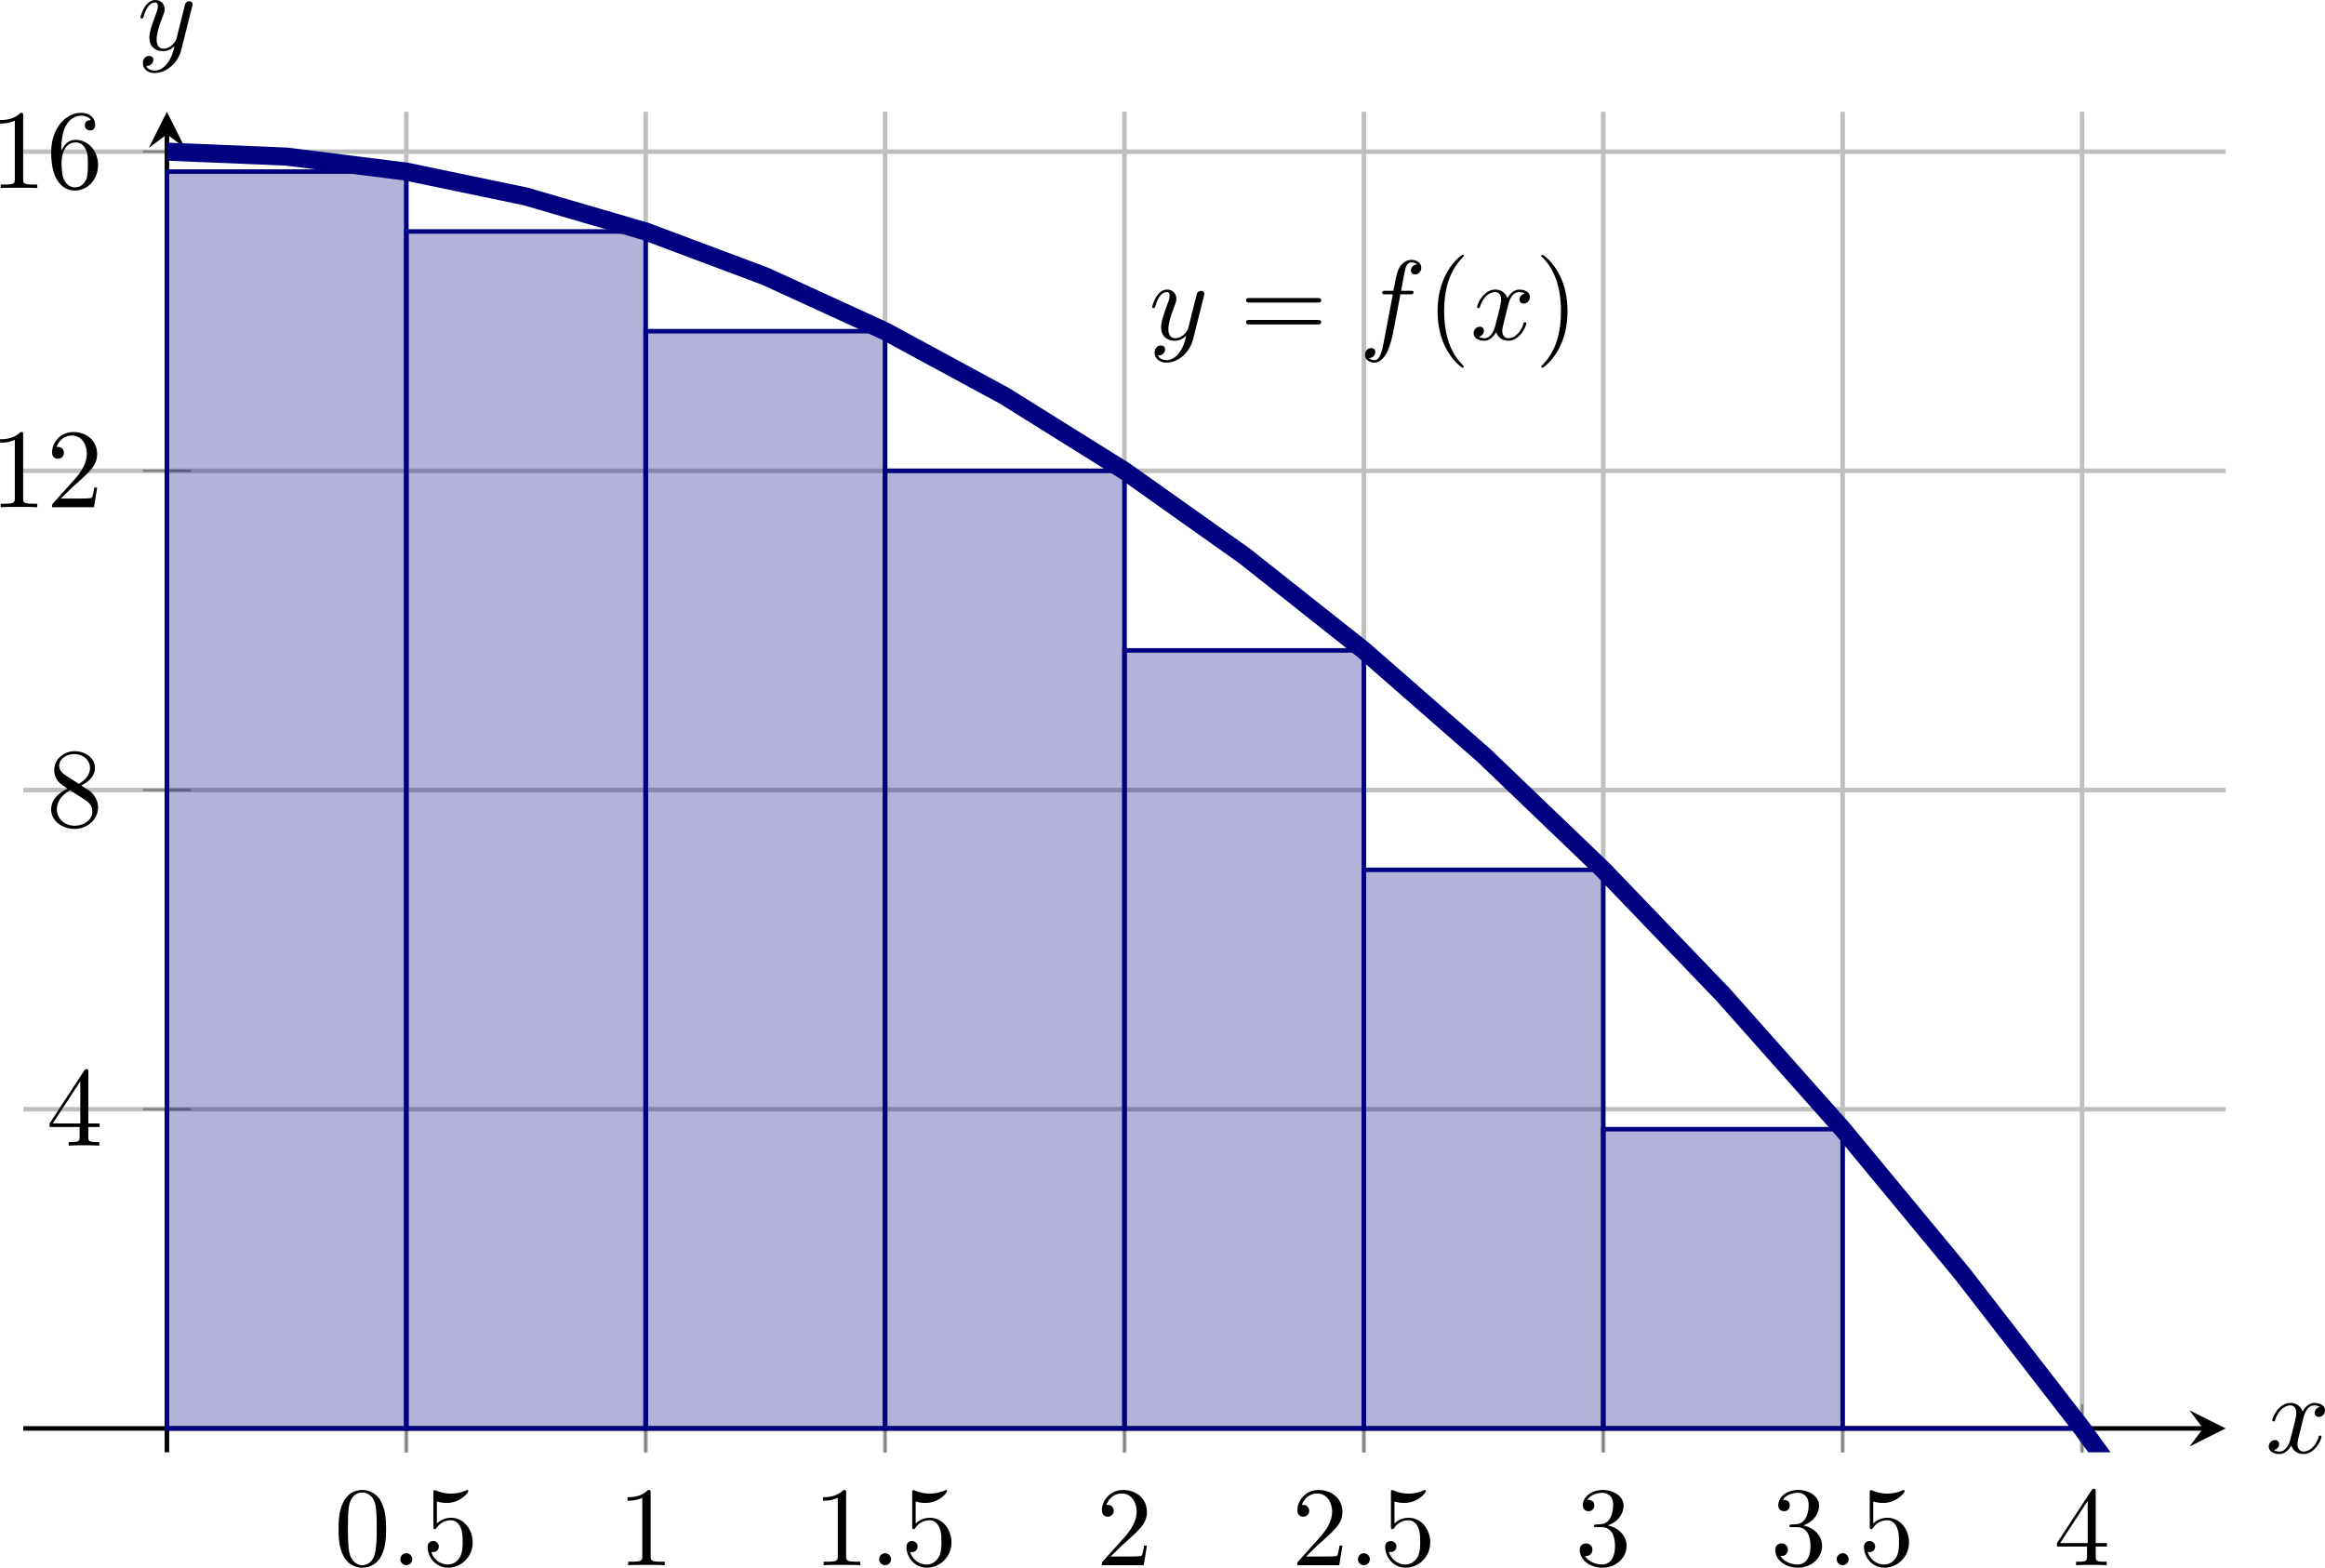
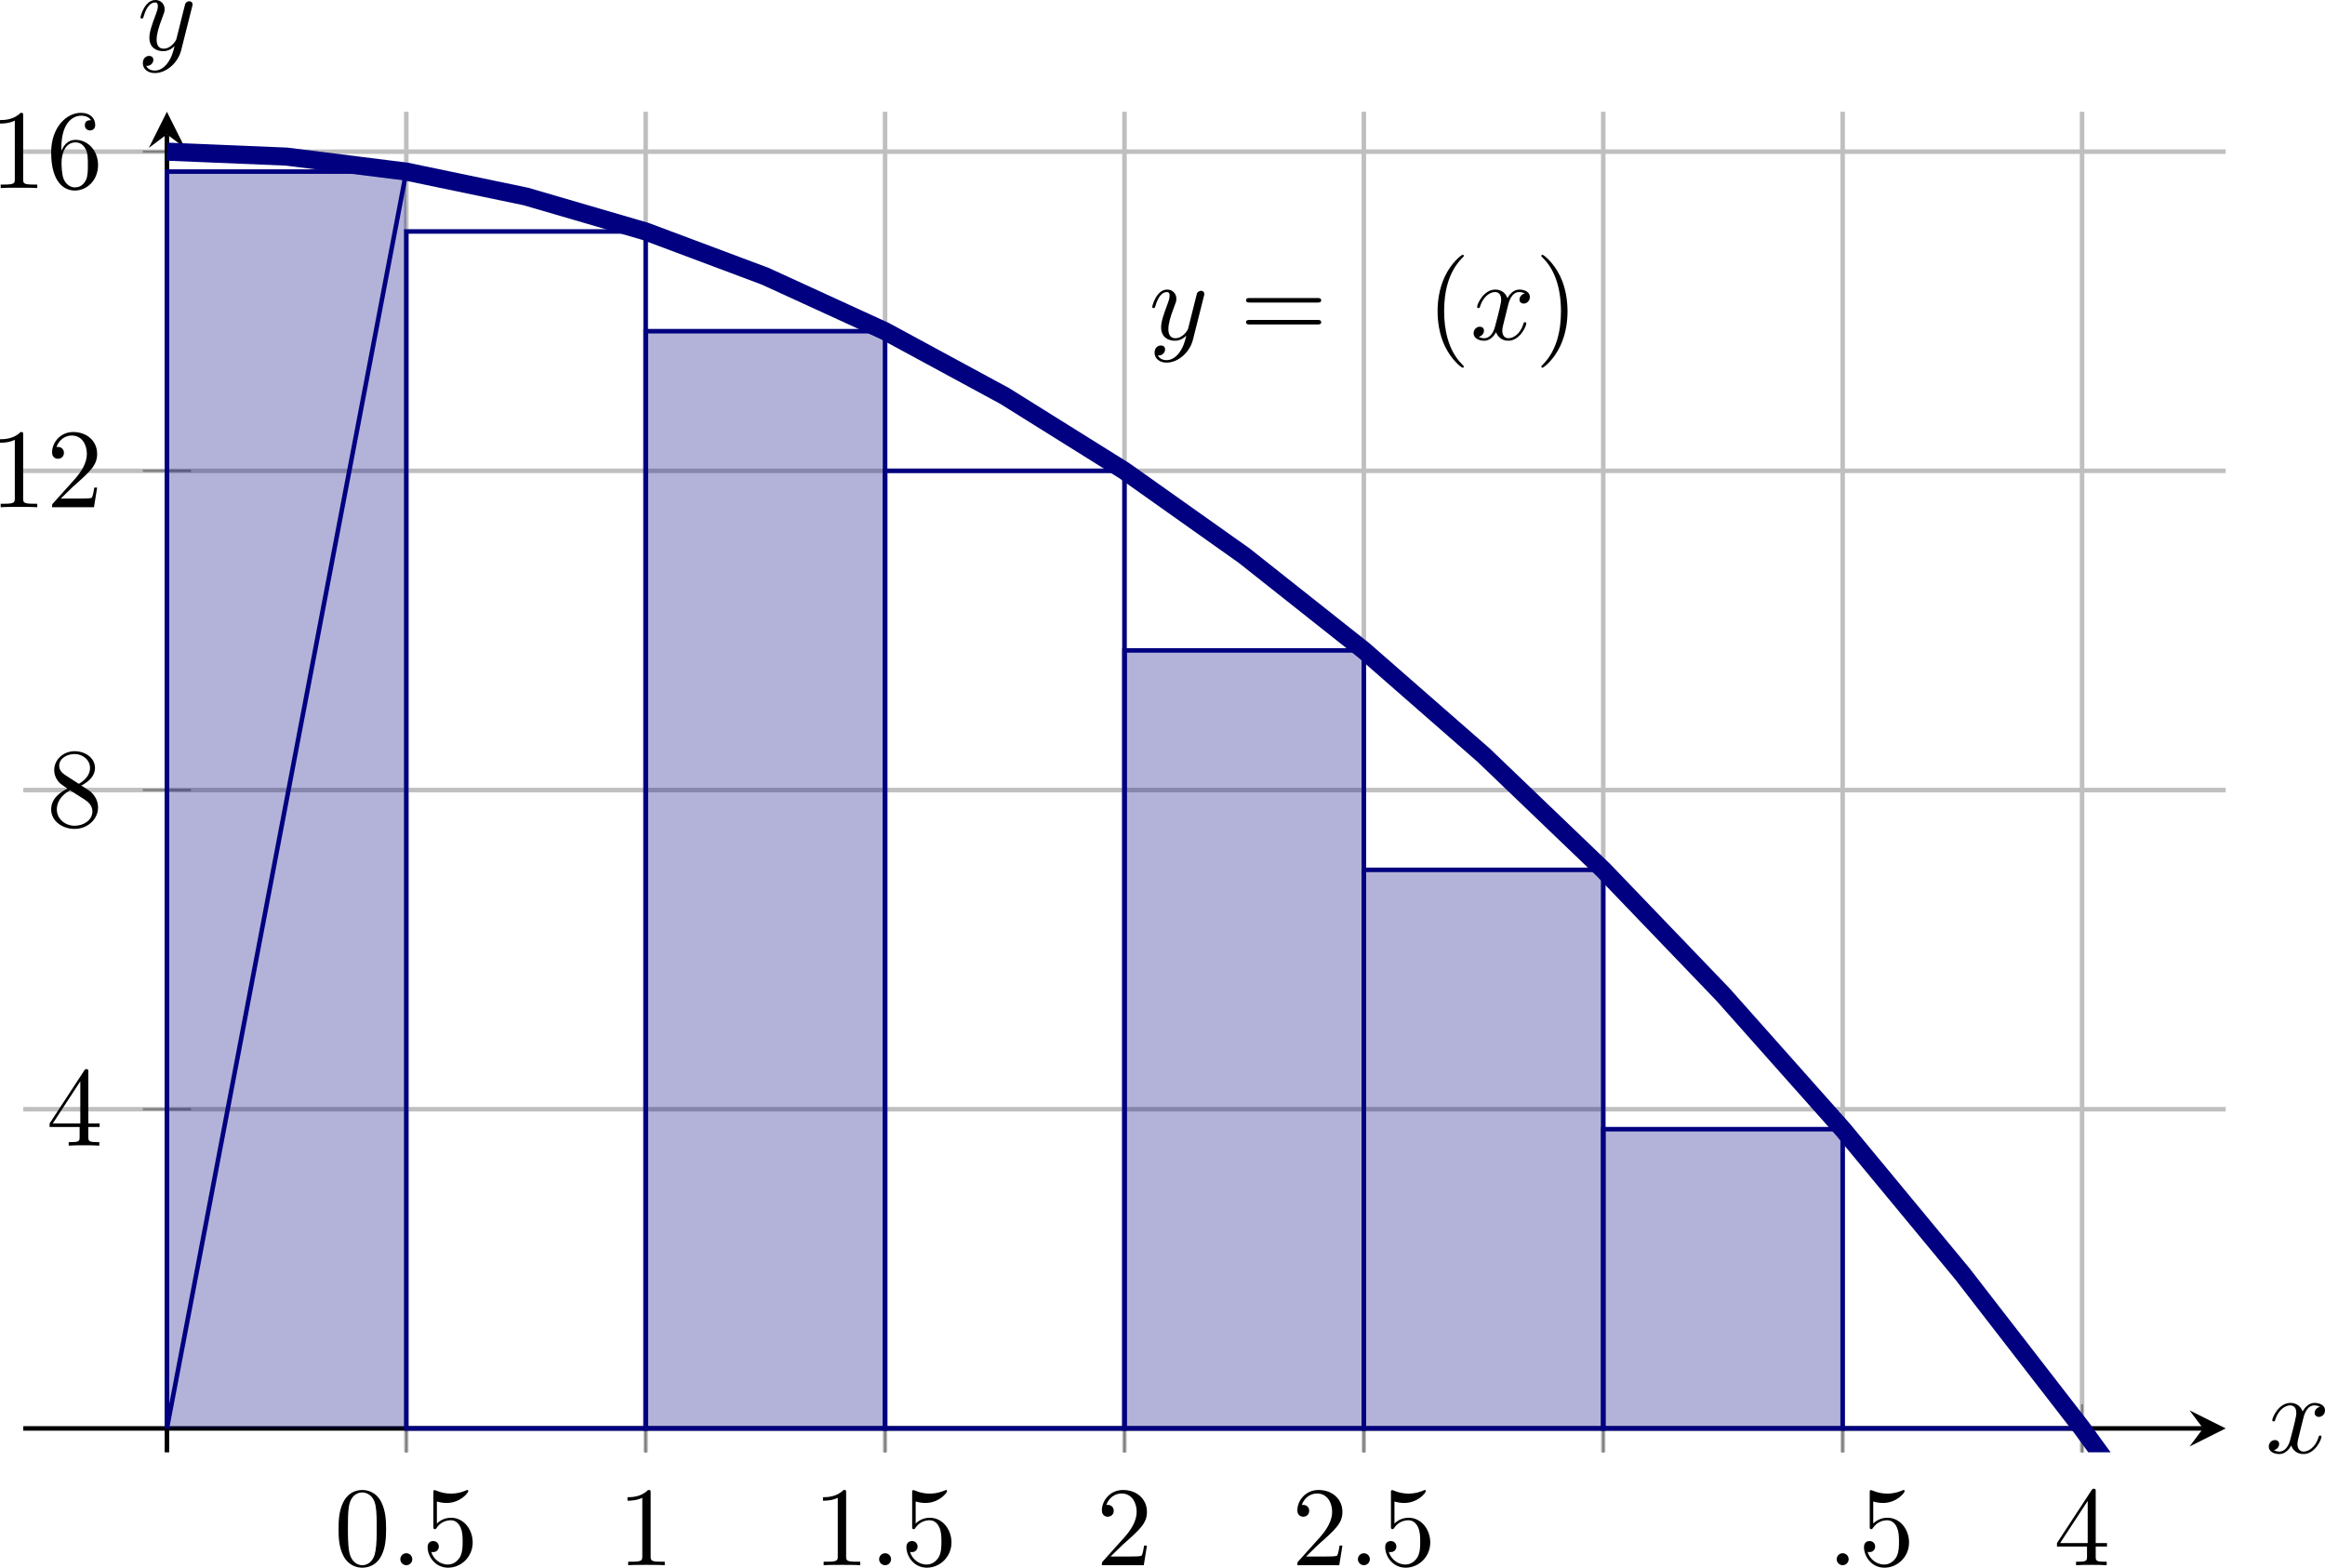
<svg xmlns="http://www.w3.org/2000/svg" xmlns:xlink="http://www.w3.org/1999/xlink" version="1.1" width="287.112pt" height="193.59pt" viewBox="10.539 81.197 287.112 193.59">
  <defs>
    <clipPath id="clip19">
      <path d="M9.582 186.101H203.847V67.855H9.582Z" />
    </clipPath>
    <path id="g12-58" d="M1.913-.528C1.913-.817 1.674-1.056 1.385-1.056S.857-.817 .857-.528S1.096 0 1.385 0S1.913-.239 1.913-.528Z" />
-     <path id="g12-102" d="M3.656-3.985H4.513C4.712-3.985 4.812-3.985 4.812-4.184C4.812-4.294 4.712-4.294 4.543-4.294H3.716L3.925-5.43C3.965-5.639 4.105-6.346 4.164-6.466C4.254-6.655 4.423-6.804 4.633-6.804C4.672-6.804 4.932-6.804 5.121-6.625C4.682-6.585 4.583-6.237 4.583-6.087C4.583-5.858 4.762-5.738 4.951-5.738C5.21-5.738 5.499-5.958 5.499-6.336C5.499-6.795 5.041-7.024 4.633-7.024C4.294-7.024 3.666-6.844 3.367-5.858C3.308-5.649 3.278-5.549 3.039-4.294H2.351C2.162-4.294 2.052-4.294 2.052-4.105C2.052-3.985 2.142-3.985 2.331-3.985H2.989L2.242-.05C2.062 .917 1.893 1.823 1.375 1.823C1.335 1.823 1.086 1.823 .897 1.644C1.355 1.614 1.445 1.255 1.445 1.106C1.445 .877 1.265 .757 1.076 .757C.817 .757 .528 .976 .528 1.355C.528 1.803 .966 2.042 1.375 2.042C1.923 2.042 2.321 1.455 2.501 1.076C2.819 .448 3.049-.757 3.059-.827L3.656-3.985Z" />
    <path id="g12-120" d="M3.328-3.009C3.387-3.268 3.616-4.184 4.314-4.184C4.364-4.184 4.603-4.184 4.812-4.055C4.533-4.005 4.334-3.756 4.334-3.517C4.334-3.357 4.443-3.168 4.712-3.168C4.932-3.168 5.25-3.347 5.25-3.746C5.25-4.264 4.663-4.403 4.324-4.403C3.746-4.403 3.397-3.875 3.278-3.646C3.029-4.304 2.491-4.403 2.202-4.403C1.166-4.403 .598-3.118 .598-2.869C.598-2.77 .697-2.77 .717-2.77C.797-2.77 .827-2.79 .847-2.879C1.186-3.935 1.843-4.184 2.182-4.184C2.371-4.184 2.72-4.095 2.72-3.517C2.72-3.208 2.55-2.54 2.182-1.146C2.022-.528 1.674-.11 1.235-.11C1.176-.11 .946-.11 .737-.239C.986-.289 1.205-.498 1.205-.777C1.205-1.046 .986-1.126 .837-1.126C.538-1.126 .289-.867 .289-.548C.289-.09 .787 .11 1.225 .11C1.883 .11 2.242-.588 2.271-.648C2.391-.279 2.75 .11 3.347 .11C4.374 .11 4.941-1.176 4.941-1.425C4.941-1.524 4.852-1.524 4.822-1.524C4.732-1.524 4.712-1.484 4.692-1.415C4.364-.349 3.686-.11 3.367-.11C2.979-.11 2.819-.428 2.819-.767C2.819-.986 2.879-1.205 2.989-1.644L3.328-3.009Z" />
    <path id="g12-121" d="M4.842-3.796C4.882-3.935 4.882-3.955 4.882-4.025C4.882-4.204 4.742-4.294 4.593-4.294C4.493-4.294 4.334-4.234 4.244-4.085C4.224-4.035 4.144-3.726 4.105-3.547C4.035-3.288 3.965-3.019 3.905-2.75L3.457-.956C3.417-.807 2.989-.11 2.331-.11C1.823-.11 1.714-.548 1.714-.917C1.714-1.375 1.883-1.993 2.222-2.869C2.381-3.278 2.421-3.387 2.421-3.587C2.421-4.035 2.102-4.403 1.604-4.403C.658-4.403 .289-2.959 .289-2.869C.289-2.77 .389-2.77 .408-2.77C.508-2.77 .518-2.79 .568-2.949C.837-3.885 1.235-4.184 1.574-4.184C1.654-4.184 1.823-4.184 1.823-3.866C1.823-3.616 1.724-3.357 1.654-3.168C1.255-2.112 1.076-1.544 1.076-1.076C1.076-.189 1.704 .11 2.291 .11C2.68 .11 3.019-.06 3.298-.339C3.168 .179 3.049 .667 2.65 1.196C2.391 1.534 2.012 1.823 1.554 1.823C1.415 1.823 .966 1.793 .797 1.405C.956 1.405 1.086 1.405 1.225 1.285C1.325 1.196 1.425 1.066 1.425 .877C1.425 .568 1.156 .528 1.056 .528C.827 .528 .498 .687 .498 1.176C.498 1.674 .936 2.042 1.554 2.042C2.58 2.042 3.606 1.136 3.885 .01L4.842-3.796Z" />
    <path id="g14-40" d="M3.298 2.391C3.298 2.361 3.298 2.341 3.128 2.172C1.883 .917 1.564-.966 1.564-2.491C1.564-4.224 1.943-5.958 3.168-7.203C3.298-7.323 3.298-7.342 3.298-7.372C3.298-7.442 3.258-7.472 3.198-7.472C3.098-7.472 2.202-6.795 1.614-5.529C1.106-4.433 .986-3.328 .986-2.491C.986-1.714 1.096-.508 1.644 .618C2.242 1.843 3.098 2.491 3.198 2.491C3.258 2.491 3.298 2.461 3.298 2.391Z" />
    <path id="g14-41" d="M2.879-2.491C2.879-3.268 2.77-4.473 2.222-5.599C1.624-6.824 .767-7.472 .667-7.472C.608-7.472 .568-7.432 .568-7.372C.568-7.342 .568-7.323 .757-7.143C1.733-6.157 2.301-4.573 2.301-2.491C2.301-.787 1.933 .966 .697 2.222C.568 2.341 .568 2.361 .568 2.391C.568 2.451 .608 2.491 .667 2.491C.767 2.491 1.664 1.813 2.252 .548C2.76-.548 2.879-1.654 2.879-2.491Z" />
    <path id="g14-48" d="M4.583-3.188C4.583-3.985 4.533-4.782 4.184-5.519C3.726-6.476 2.909-6.635 2.491-6.635C1.893-6.635 1.166-6.376 .757-5.45C.438-4.762 .389-3.985 .389-3.188C.389-2.441 .428-1.544 .837-.787C1.265 .02 1.993 .219 2.481 .219C3.019 .219 3.776 .01 4.214-.936C4.533-1.624 4.583-2.401 4.583-3.188ZM2.481 0C2.092 0 1.504-.249 1.325-1.205C1.215-1.803 1.215-2.72 1.215-3.308C1.215-3.945 1.215-4.603 1.295-5.141C1.484-6.326 2.232-6.416 2.481-6.416C2.809-6.416 3.467-6.237 3.656-5.25C3.756-4.692 3.756-3.935 3.756-3.308C3.756-2.56 3.756-1.883 3.646-1.245C3.497-.299 2.929 0 2.481 0Z" />
    <path id="g14-49" d="M2.929-6.376C2.929-6.615 2.929-6.635 2.7-6.635C2.082-5.998 1.205-5.998 .887-5.998V-5.689C1.086-5.689 1.674-5.689 2.192-5.948V-.787C2.192-.428 2.162-.309 1.265-.309H.946V0C1.295-.03 2.162-.03 2.56-.03S3.826-.03 4.174 0V-.309H3.856C2.959-.309 2.929-.418 2.929-.787V-6.376Z" />
    <path id="g14-50" d="M1.265-.767L2.321-1.793C3.875-3.168 4.473-3.706 4.473-4.702C4.473-5.838 3.577-6.635 2.361-6.635C1.235-6.635 .498-5.719 .498-4.832C.498-4.274 .996-4.274 1.026-4.274C1.196-4.274 1.544-4.394 1.544-4.802C1.544-5.061 1.365-5.32 1.016-5.32C.936-5.32 .917-5.32 .887-5.31C1.116-5.958 1.654-6.326 2.232-6.326C3.138-6.326 3.567-5.519 3.567-4.702C3.567-3.905 3.068-3.118 2.521-2.501L.608-.369C.498-.259 .498-.239 .498 0H4.194L4.473-1.733H4.224C4.174-1.435 4.105-.996 4.005-.847C3.935-.767 3.278-.767 3.059-.767H1.265Z" />
-     <path id="g14-51" d="M2.889-3.507C3.706-3.776 4.284-4.473 4.284-5.26C4.284-6.077 3.407-6.635 2.451-6.635C1.445-6.635 .687-6.037 .687-5.28C.687-4.951 .907-4.762 1.196-4.762C1.504-4.762 1.704-4.981 1.704-5.27C1.704-5.768 1.235-5.768 1.086-5.768C1.395-6.257 2.052-6.386 2.411-6.386C2.819-6.386 3.367-6.167 3.367-5.27C3.367-5.151 3.347-4.573 3.088-4.134C2.79-3.656 2.451-3.626 2.202-3.616C2.122-3.606 1.883-3.587 1.813-3.587C1.733-3.577 1.664-3.567 1.664-3.467C1.664-3.357 1.733-3.357 1.903-3.357H2.341C3.158-3.357 3.527-2.68 3.527-1.704C3.527-.349 2.839-.06 2.401-.06C1.973-.06 1.225-.229 .877-.817C1.225-.767 1.534-.986 1.534-1.365C1.534-1.724 1.265-1.923 .976-1.923C.737-1.923 .418-1.783 .418-1.345C.418-.438 1.345 .219 2.431 .219C3.646 .219 4.553-.687 4.553-1.704C4.553-2.521 3.925-3.298 2.889-3.507Z" />
    <path id="g14-52" d="M2.929-1.644V-.777C2.929-.418 2.909-.309 2.172-.309H1.963V0C2.371-.03 2.889-.03 3.308-.03S4.254-.03 4.663 0V-.309H4.453C3.716-.309 3.696-.418 3.696-.777V-1.644H4.692V-1.953H3.696V-6.486C3.696-6.685 3.696-6.745 3.537-6.745C3.447-6.745 3.417-6.745 3.337-6.625L.279-1.953V-1.644H2.929ZM2.989-1.953H.558L2.989-5.669V-1.953Z" />
    <path id="g14-53" d="M4.473-2.002C4.473-3.188 3.656-4.184 2.58-4.184C2.102-4.184 1.674-4.025 1.315-3.676V-5.619C1.514-5.559 1.843-5.489 2.162-5.489C3.387-5.489 4.085-6.396 4.085-6.526C4.085-6.585 4.055-6.635 3.985-6.635C3.975-6.635 3.955-6.635 3.905-6.605C3.706-6.516 3.218-6.316 2.55-6.316C2.152-6.316 1.694-6.386 1.225-6.595C1.146-6.625 1.126-6.625 1.106-6.625C1.006-6.625 1.006-6.545 1.006-6.386V-3.437C1.006-3.258 1.006-3.178 1.146-3.178C1.215-3.178 1.235-3.208 1.275-3.268C1.385-3.427 1.753-3.965 2.56-3.965C3.078-3.965 3.328-3.507 3.407-3.328C3.567-2.959 3.587-2.57 3.587-2.072C3.587-1.724 3.587-1.126 3.347-.707C3.108-.319 2.74-.06 2.281-.06C1.554-.06 .986-.588 .817-1.176C.847-1.166 .877-1.156 .986-1.156C1.315-1.156 1.484-1.405 1.484-1.644S1.315-2.132 .986-2.132C.847-2.132 .498-2.062 .498-1.604C.498-.747 1.186 .219 2.301 .219C3.457 .219 4.473-.737 4.473-2.002Z" />
    <path id="g14-54" d="M1.315-3.268V-3.507C1.315-6.027 2.55-6.386 3.059-6.386C3.298-6.386 3.716-6.326 3.935-5.988C3.786-5.988 3.387-5.988 3.387-5.539C3.387-5.23 3.626-5.081 3.846-5.081C4.005-5.081 4.304-5.171 4.304-5.559C4.304-6.157 3.866-6.635 3.039-6.635C1.763-6.635 .418-5.35 .418-3.148C.418-.488 1.574 .219 2.501 .219C3.606 .219 4.553-.717 4.553-2.032C4.553-3.298 3.666-4.254 2.56-4.254C1.883-4.254 1.514-3.746 1.315-3.268ZM2.501-.06C1.873-.06 1.574-.658 1.514-.807C1.335-1.275 1.335-2.072 1.335-2.252C1.335-3.029 1.654-4.025 2.55-4.025C2.71-4.025 3.168-4.025 3.477-3.407C3.656-3.039 3.656-2.531 3.656-2.042C3.656-1.564 3.656-1.066 3.487-.707C3.188-.11 2.73-.06 2.501-.06Z" />
    <path id="g14-56" d="M1.624-4.553C1.166-4.852 1.126-5.191 1.126-5.36C1.126-5.968 1.773-6.386 2.481-6.386C3.208-6.386 3.846-5.868 3.846-5.151C3.846-4.583 3.457-4.105 2.859-3.756L1.624-4.553ZM3.078-3.606C3.796-3.975 4.284-4.493 4.284-5.151C4.284-6.067 3.397-6.635 2.491-6.635C1.494-6.635 .687-5.898 .687-4.971C.687-4.792 .707-4.344 1.126-3.875C1.235-3.756 1.604-3.507 1.853-3.337C1.275-3.049 .418-2.491 .418-1.504C.418-.448 1.435 .219 2.481 .219C3.606 .219 4.553-.608 4.553-1.674C4.553-2.032 4.443-2.481 4.065-2.899C3.875-3.108 3.716-3.208 3.078-3.606ZM2.082-3.188L3.308-2.411C3.587-2.222 4.055-1.923 4.055-1.315C4.055-.578 3.308-.06 2.491-.06C1.634-.06 .917-.677 .917-1.504C.917-2.082 1.235-2.72 2.082-3.188Z" />
    <path id="g14-61" d="M6.844-3.258C6.994-3.258 7.183-3.258 7.183-3.457S6.994-3.656 6.854-3.656H.887C.747-3.656 .558-3.656 .558-3.457S.747-3.258 .897-3.258H6.844ZM6.854-1.325C6.994-1.325 7.183-1.325 7.183-1.524S6.994-1.724 6.844-1.724H.897C.747-1.724 .558-1.724 .558-1.524S.747-1.325 .887-1.325H6.854Z" />
  </defs>
  <g id="page19" transform="matrix(1.4 0 0 1.4 0 0)">
    <path d="M43.367 186.101V67.855M64.48 186.101V67.855M85.598 186.101V67.855M106.715 186.101V67.855M127.828 186.101V67.855M148.945 186.101V67.855M170.062 186.101V67.855M191.18 186.101V67.855" stroke="#bfbfbf" fill="none" stroke-width=".399" stroke-miterlimit="10" />
    <path d="M9.582 155.836H203.847M9.582 127.684H203.847M9.582 99.527H203.847M9.582 71.375H203.847" stroke="#bfbfbf" fill="none" stroke-width=".399" stroke-miterlimit="10" />
    <path d="M43.367 186.117V181.863M64.48 186.117V181.863M85.598 186.117V181.863M106.715 186.117V181.863M127.828 186.117V181.863M148.945 186.117V181.863M170.062 186.117V181.863M191.18 186.117V181.863" stroke="#808080" fill="none" stroke-width=".199" stroke-miterlimit="10" />
    <path d="M20.125 155.836H24.375M20.125 127.684H24.375M20.125 99.527H24.375M20.125 71.375H24.375" stroke="#808080" fill="none" stroke-width=".199" stroke-miterlimit="10" />
    <path d="M9.582 183.992H201.855" stroke="#000" fill="none" stroke-width=".399" stroke-miterlimit="10" />
    <path d="M203.848 183.992L200.66 182.399L201.856 183.992L200.66 185.586" />
    <path d="M22.25 186.101V69.848" stroke="#000" fill="none" stroke-width=".399" stroke-miterlimit="10" />
    <path d="M22.25 67.855L20.656 71.043L22.25 69.848L23.844 71.043" />
    <g transform="matrix(1 0 0 1 21.161 -115.429)">
      <use x="15.84" y="311.486" xlink:href="#g14-48" />
      <use x="20.821" y="311.486" xlink:href="#g12-58" />
      <use x="23.588" y="311.486" xlink:href="#g14-53" />
    </g>
    <g transform="matrix(1 0 0 1 46.151 -115.429)">
      <use x="15.84" y="311.486" xlink:href="#g14-49" />
    </g>
    <g transform="matrix(1 0 0 1 63.393 -115.429)">
      <use x="15.84" y="311.486" xlink:href="#g14-49" />
      <use x="20.821" y="311.486" xlink:href="#g12-58" />
      <use x="23.588" y="311.486" xlink:href="#g14-53" />
    </g>
    <g transform="matrix(1 0 0 1 88.383 -115.429)">
      <use x="15.84" y="311.486" xlink:href="#g14-50" />
    </g>
    <g transform="matrix(1 0 0 1 105.625 -115.429)">
      <use x="15.84" y="311.486" xlink:href="#g14-50" />
      <use x="20.821" y="311.486" xlink:href="#g12-58" />
      <use x="23.588" y="311.486" xlink:href="#g14-53" />
    </g>
    <g transform="matrix(1 0 0 1 130.615 -115.429)">
      <use x="15.84" y="311.486" xlink:href="#g14-51" />
    </g>
    <g transform="matrix(1 0 0 1 147.857 -115.429)">
      <use x="15.84" y="311.486" xlink:href="#g14-51" />
      <use x="20.821" y="311.486" xlink:href="#g12-58" />
      <use x="23.588" y="311.486" xlink:href="#g14-53" />
    </g>
    <g transform="matrix(1 0 0 1 172.847 -115.429)">
      <use x="15.84" y="311.486" xlink:href="#g14-52" />
    </g>
    <g transform="matrix(1 0 0 1 -4.217 -152.439)">
      <use x="15.84" y="311.486" xlink:href="#g14-52" />
    </g>
    <g transform="matrix(1 0 0 1 -4.217 -180.593)">
      <use x="15.84" y="311.486" xlink:href="#g14-56" />
    </g>
    <g transform="matrix(1 0 0 1 -9.198 -208.747)">
      <use x="15.84" y="311.486" xlink:href="#g14-49" />
      <use x="20.821" y="311.486" xlink:href="#g14-50" />
    </g>
    <g transform="matrix(1 0 0 1 -9.198 -236.901)">
      <use x="15.84" y="311.486" xlink:href="#g14-49" />
      <use x="20.821" y="311.486" xlink:href="#g14-54" />
    </g>
    <path d="M22.25 183.992V73.133H43.367V183.992Z" fill="#000080" clip-path="url(#clip19)" fill-opacity=".3" />
-     <path d="M22.25 183.992V73.133H43.367V183.992Z" stroke="#000080" fill="none" stroke-width=".399" stroke-miterlimit="10" clip-path="url(#clip19)" />
-     <path d="M43.367 183.992V78.414H64.48V183.992Z" fill="#000080" clip-path="url(#clip19)" fill-opacity=".3" />
+     <path d="M22.25 183.992V73.133H43.367Z" stroke="#000080" fill="none" stroke-width=".399" stroke-miterlimit="10" clip-path="url(#clip19)" />
    <path d="M43.367 183.992V78.414H64.48V183.992Z" stroke="#000080" fill="none" stroke-width=".399" stroke-miterlimit="10" clip-path="url(#clip19)" />
    <path d="M64.48 183.992V87.211H85.598V183.992Z" fill="#000080" clip-path="url(#clip19)" fill-opacity=".3" />
    <path d="M64.48 183.992V87.211H85.598V183.992Z" stroke="#000080" fill="none" stroke-width=".399" stroke-miterlimit="10" clip-path="url(#clip19)" />
-     <path d="M85.598 183.992V99.527H106.715V183.992Z" fill="#000080" clip-path="url(#clip19)" fill-opacity=".3" />
    <path d="M85.598 183.992V99.527H106.715V183.992Z" stroke="#000080" fill="none" stroke-width=".399" stroke-miterlimit="10" clip-path="url(#clip19)" />
    <path d="M106.715 183.992V115.367H127.828V183.992Z" fill="#000080" clip-path="url(#clip19)" fill-opacity=".3" />
    <path d="M106.715 183.992V115.367H127.828V183.992Z" stroke="#000080" fill="none" stroke-width=".399" stroke-miterlimit="10" clip-path="url(#clip19)" />
    <path d="M127.828 183.992V134.723H148.945V183.992Z" fill="#000080" clip-path="url(#clip19)" fill-opacity=".3" />
    <path d="M127.828 183.992V134.723H148.945V183.992Z" stroke="#000080" fill="none" stroke-width=".399" stroke-miterlimit="10" clip-path="url(#clip19)" />
    <path d="M148.945 183.992V157.598H170.062V183.992Z" fill="#000080" clip-path="url(#clip19)" fill-opacity=".3" />
    <path d="M148.945 183.992V157.598H170.062V183.992Z" stroke="#000080" fill="none" stroke-width=".399" stroke-miterlimit="10" clip-path="url(#clip19)" />
-     <path d="M170.062 183.992H191.18Z" fill="#000080" clip-path="url(#clip19)" fill-opacity=".3" />
    <path d="M170.062 183.992H191.18Z" stroke="#000080" fill="none" stroke-width=".399" stroke-miterlimit="10" clip-path="url(#clip19)" />
    <path d="M22.25 71.375L32.809 71.812L43.367 73.133L53.922 75.332L64.48 78.414L75.039 82.371L85.598 87.211L96.156 92.93L106.715 99.527L117.273 107.008L127.828 115.367L138.387 124.601L148.945 134.723L159.504 145.719L170.062 157.598L180.621 170.355L191.18 183.992L201.734 198.508L212.293 213.906L222.851 230.18L233.41 247.336L243.969 265.375L254.527 284.289L265.082 304.086L275.64 324.762" stroke="#000080" fill="none" stroke-width="1.594" stroke-miterlimit="10" clip-path="url(#clip19)" />
    <g transform="matrix(1 0 0 1 93.031 -223.544)">
      <use x="15.84" y="311.486" xlink:href="#g12-121" />
      <use x="23.849" y="311.486" xlink:href="#g14-61" />
      <use x="34.365" y="311.486" xlink:href="#g12-102" />
      <use x="40.315" y="311.486" xlink:href="#g14-40" />
      <use x="44.189" y="311.486" xlink:href="#g12-120" />
      <use x="49.883" y="311.486" xlink:href="#g14-41" />
    </g>
    <g transform="matrix(1 0 0 1 191.518 -125.342)">
      <use x="15.84" y="311.486" xlink:href="#g12-120" />
    </g>
    <g transform="matrix(1 0 0 1 3.789 -249.085)">
      <use x="15.84" y="311.486" xlink:href="#g12-121" />
    </g>
  </g>
</svg>